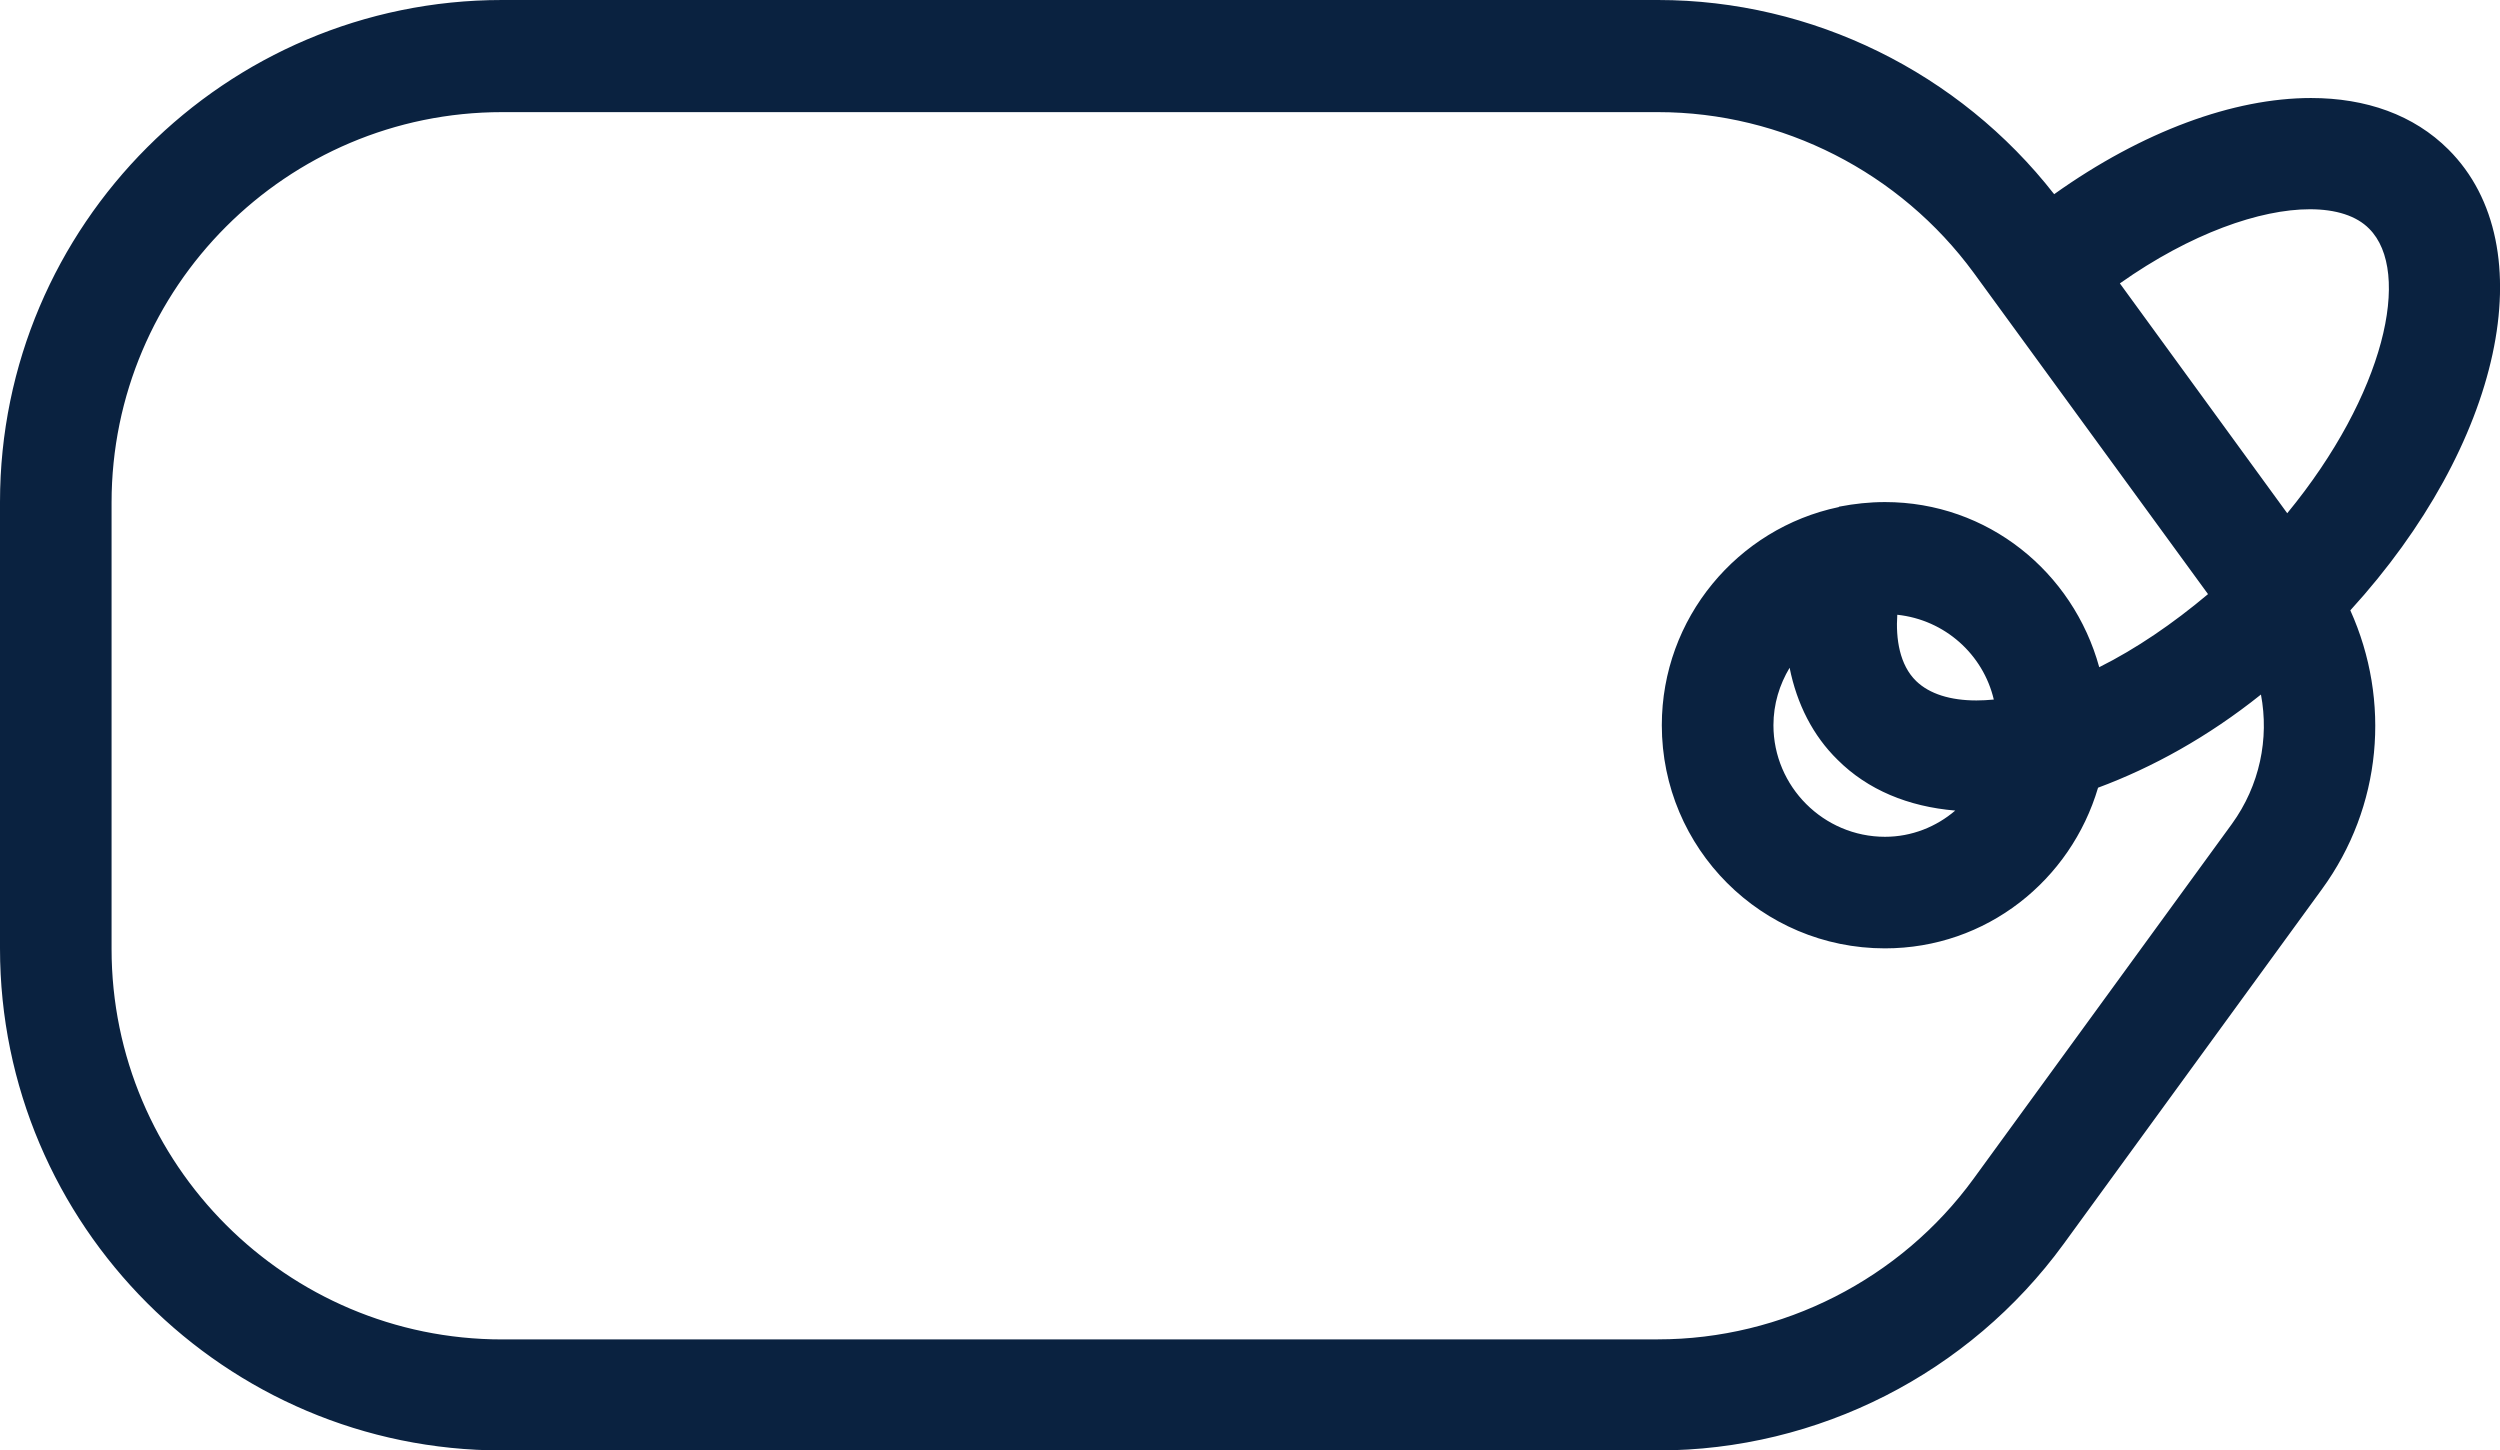
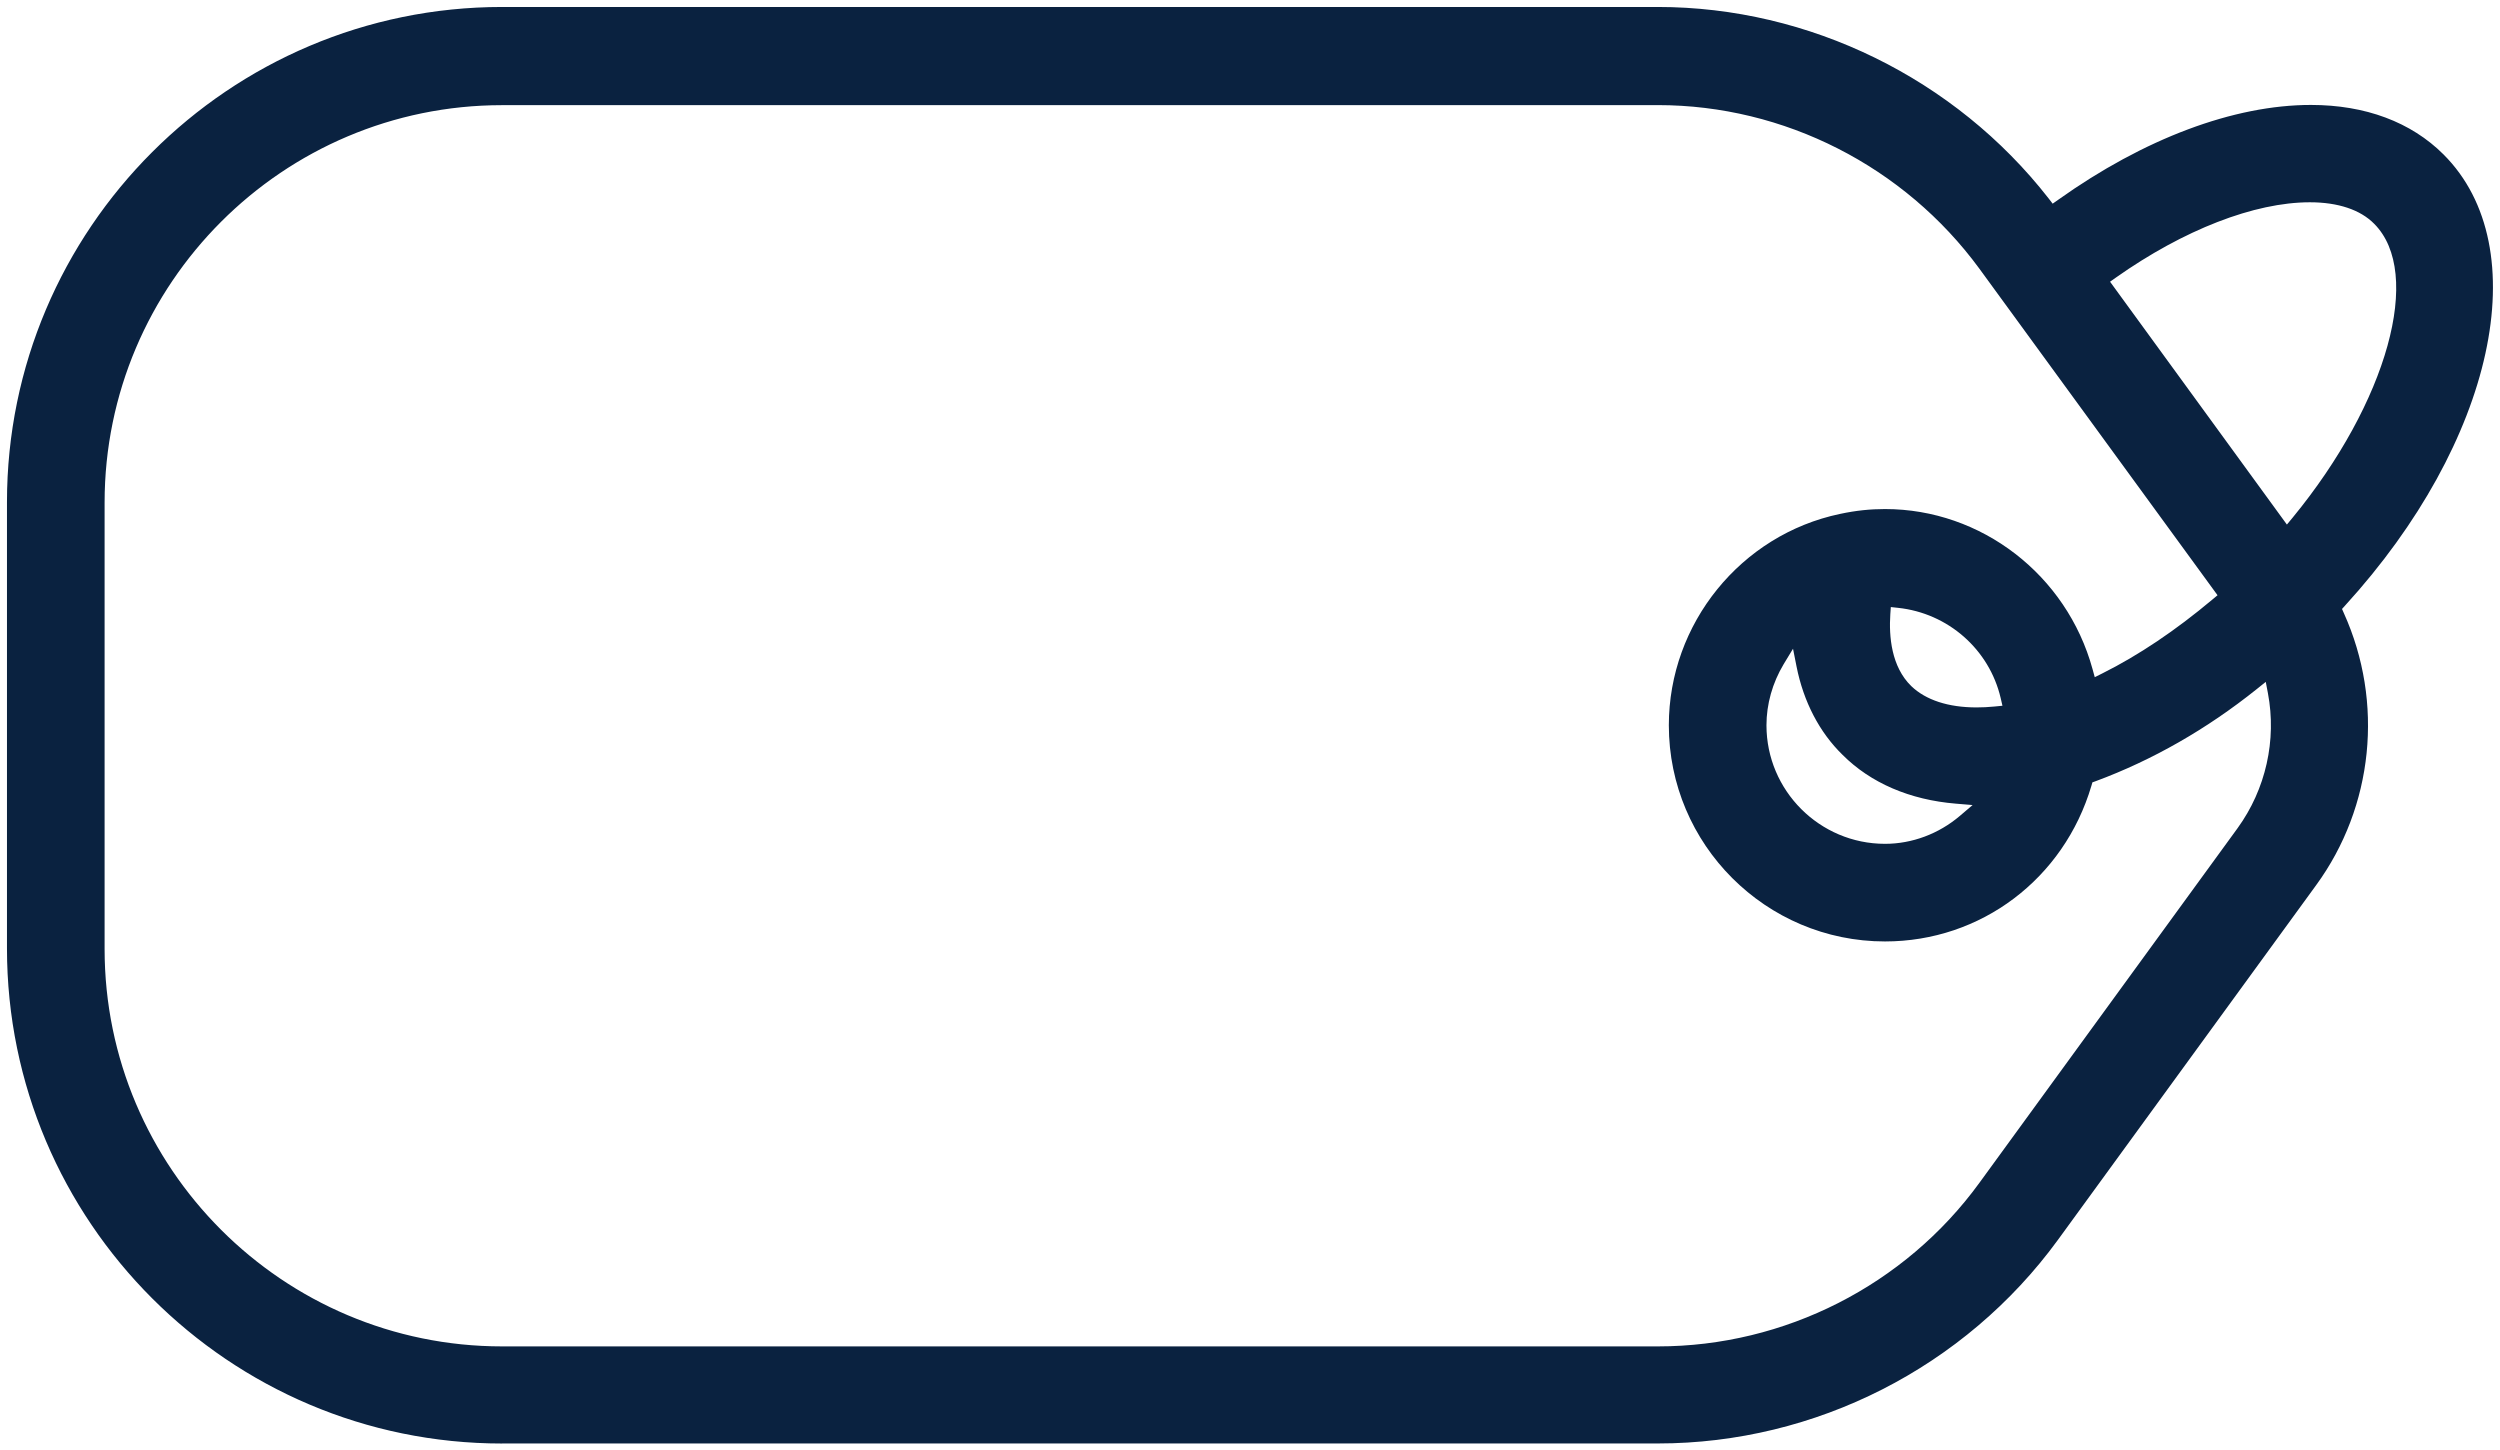
<svg xmlns="http://www.w3.org/2000/svg" version="1.1" id="Layer_1" x="0px" y="0px" width="44.814px" height="26px" viewBox="0 0 44.814 26" enable-background="new 0 0 44.814 26" xml:space="preserve">
  <g>
    <path fill="#0A2240" d="M9,25.876c-4.894,0-8.875-3.982-8.875-8.875V9c0-4.894,3.981-8.875,8.875-8.875h20.719   c2.709,0,5.327,1.282,7.003,3.431l0.073,0.095l0.098-0.069c1.54-1.097,3.149-1.701,4.532-1.701c0.975,0,1.795,0.307,2.376,0.887   c1.675,1.673,0.916,5.15-1.764,8.087l-0.055,0.061l0.033,0.075c0.722,1.599,0.531,3.467-0.496,4.875l-4.63,6.36   c-1.665,2.284-4.345,3.649-7.171,3.649H9z M9,1.885c-3.929,0-7.125,3.197-7.125,7.125v8c0,3.929,3.196,7.125,7.125,7.125h20.719   c2.272,0,4.427-1.095,5.763-2.932l4.629-6.359c0.504-0.696,0.702-1.576,0.543-2.417l-0.039-0.204l-0.162,0.13   c-0.896,0.717-1.867,1.272-2.886,1.65l-0.059,0.021l-0.018,0.061c-0.493,1.669-1.98,2.791-3.7,2.791   c-2.137,0-3.875-1.739-3.875-3.875c0-1.822,1.291-3.416,3.07-3.789c0.29-0.062,0.547-0.087,0.805-0.087   c1.726,0,3.256,1.179,3.72,2.868l0.04,0.146l0.136-0.068c0.651-0.325,1.315-0.772,1.975-1.326l0.09-0.075l-4.27-5.855   c-1.346-1.835-3.5-2.931-5.762-2.931H9z M31.973,11.906c-0.201,0.337-0.308,0.715-0.308,1.095c0,1.171,0.953,2.125,2.125,2.125   c0.486,0,0.963-0.179,1.341-0.5l0.229-0.195l-0.299-0.025c-0.826-0.068-1.528-0.371-2.031-0.874   c-0.415-0.404-0.7-0.952-0.826-1.585l-0.063-0.318L31.973,11.906z M33.885,11.012c-0.026,0.395,0.017,0.939,0.377,1.288   c0.26,0.249,0.663,0.381,1.168,0.381c0.104,0,0.211-0.005,0.322-0.016l0.143-0.014l-0.032-0.139   c-0.205-0.872-0.944-1.521-1.84-1.616l-0.129-0.014L33.885,11.012z M41.406,3.626c-0.994,0-2.262,0.492-3.479,1.351l-0.103,0.073   l3.17,4.353l0.103-0.124c1.702-2.072,2.344-4.386,1.461-5.268C42.311,3.76,41.911,3.626,41.406,3.626" />
-     <path fill="#0A2240" d="M29.72,0.25c2.67,0,5.251,1.265,6.903,3.384l0.146,0.188l0.195-0.138c1.519-1.082,3.103-1.678,4.46-1.678   c0.941,0,1.732,0.294,2.288,0.85c1.626,1.626,0.866,5.029-1.768,7.915l-0.11,0.122l0.067,0.149c0.701,1.559,0.517,3.379-0.484,4.75   l-4.63,6.36c-1.641,2.253-4.283,3.598-7.068,3.598H9c-4.825,0-8.75-3.926-8.75-8.75V9c0-4.825,3.925-8.75,8.75-8.75H29.72 M9,24.26   h20.72c2.312,0,4.503-1.114,5.862-2.982l4.631-6.36c0.523-0.724,0.729-1.64,0.563-2.514l-0.077-0.408l-0.324,0.259   c-0.887,0.709-1.846,1.257-2.851,1.63l-0.118,0.045l-0.035,0.119c-0.477,1.616-1.915,2.701-3.58,2.701   c-2.067,0-3.75-1.683-3.75-3.75c0-1.763,1.25-3.304,2.972-3.666l0.074-0.018l0.003-0.002C33.33,9.271,33.561,9.25,33.79,9.25   c1.67,0,3.149,1.142,3.599,2.776l0.081,0.293l0.272-0.135c0.66-0.33,1.332-0.782,1.999-1.343l0.179-0.15l-0.138-0.189l-4.2-5.76   c-1.37-1.867-3.561-2.982-5.862-2.982H9c-3.998,0-7.25,3.252-7.25,7.25v8C1.75,21.008,5.002,24.26,9,24.26 M40.988,9.608   l0.205-0.25c1.742-2.12,2.381-4.508,1.455-5.434c-0.272-0.277-0.702-0.423-1.242-0.423c-1.02,0-2.313,0.501-3.551,1.374   l-0.207,0.147l0.149,0.205l3,4.12L40.988,9.608 M35.429,12.806c0.107,0,0.22-0.006,0.336-0.017l0.284-0.028l-0.065-0.278   c-0.217-0.923-0.999-1.611-1.947-1.712l-0.258-0.027l-0.018,0.258c-0.029,0.421,0.019,1.004,0.416,1.388   C34.458,12.662,34.892,12.806,35.429,12.806 M33.79,15.25c0.517,0,1.021-0.188,1.422-0.53l0.457-0.389l-0.599-0.05   c-0.796-0.067-1.472-0.356-1.955-0.84c-0.396-0.386-0.668-0.912-0.79-1.52l-0.127-0.634l-0.333,0.554   C31.652,12.196,31.54,12.597,31.54,13C31.54,14.24,32.55,15.25,33.79,15.25 M29.72,0H9C4.04,0,0,4.04,0,9v8c0,4.96,4.04,9,9,9   h20.72c2.87,0,5.58-1.38,7.271-3.7l4.63-6.359c1.08-1.48,1.24-3.38,0.51-5c2.71-2.97,3.5-6.52,1.76-8.26   c-0.623-0.623-1.48-0.924-2.465-0.924c-1.385,0-3.021,0.596-4.604,1.724C35.12,1.3,32.49,0,29.72,0 M9,24.01c-3.86,0-7-3.14-7-7v-8   c0-3.86,3.14-7,7-7h20.72c2.23,0,4.34,1.08,5.66,2.88l4.2,5.76c-0.63,0.53-1.29,0.98-1.95,1.31c-0.47-1.71-2-2.96-3.84-2.96   c-0.28,0-0.55,0.03-0.81,0.08c-0.011,0-0.011,0-0.021,0.01c-1.81,0.38-3.17,1.99-3.17,3.91c0,2.21,1.79,4,4,4   c1.82,0,3.33-1.22,3.82-2.88c0.97-0.36,1.97-0.91,2.92-1.67c0.149,0.79-0.021,1.63-0.521,2.32l-4.63,6.359   c-1.31,1.801-3.43,2.88-5.66,2.88H9z M41,9.2l-3-4.12c1.272-0.899,2.516-1.329,3.406-1.329c0.467,0,0.837,0.118,1.063,0.349   C43.24,4.87,42.75,7.07,41,9.2 M35.429,12.556c-0.466,0-0.84-0.116-1.079-0.346c-0.3-0.29-0.369-0.76-0.34-1.19   c0.851,0.09,1.54,0.71,1.73,1.52C35.633,12.55,35.528,12.556,35.429,12.556 M33.79,15c-1.1,0-2-0.899-2-2   c0-0.38,0.11-0.73,0.29-1.03c0.13,0.65,0.42,1.22,0.86,1.65c0.54,0.54,1.27,0.84,2.109,0.91C34.71,14.82,34.27,15,33.79,15" />
  </g>
</svg>